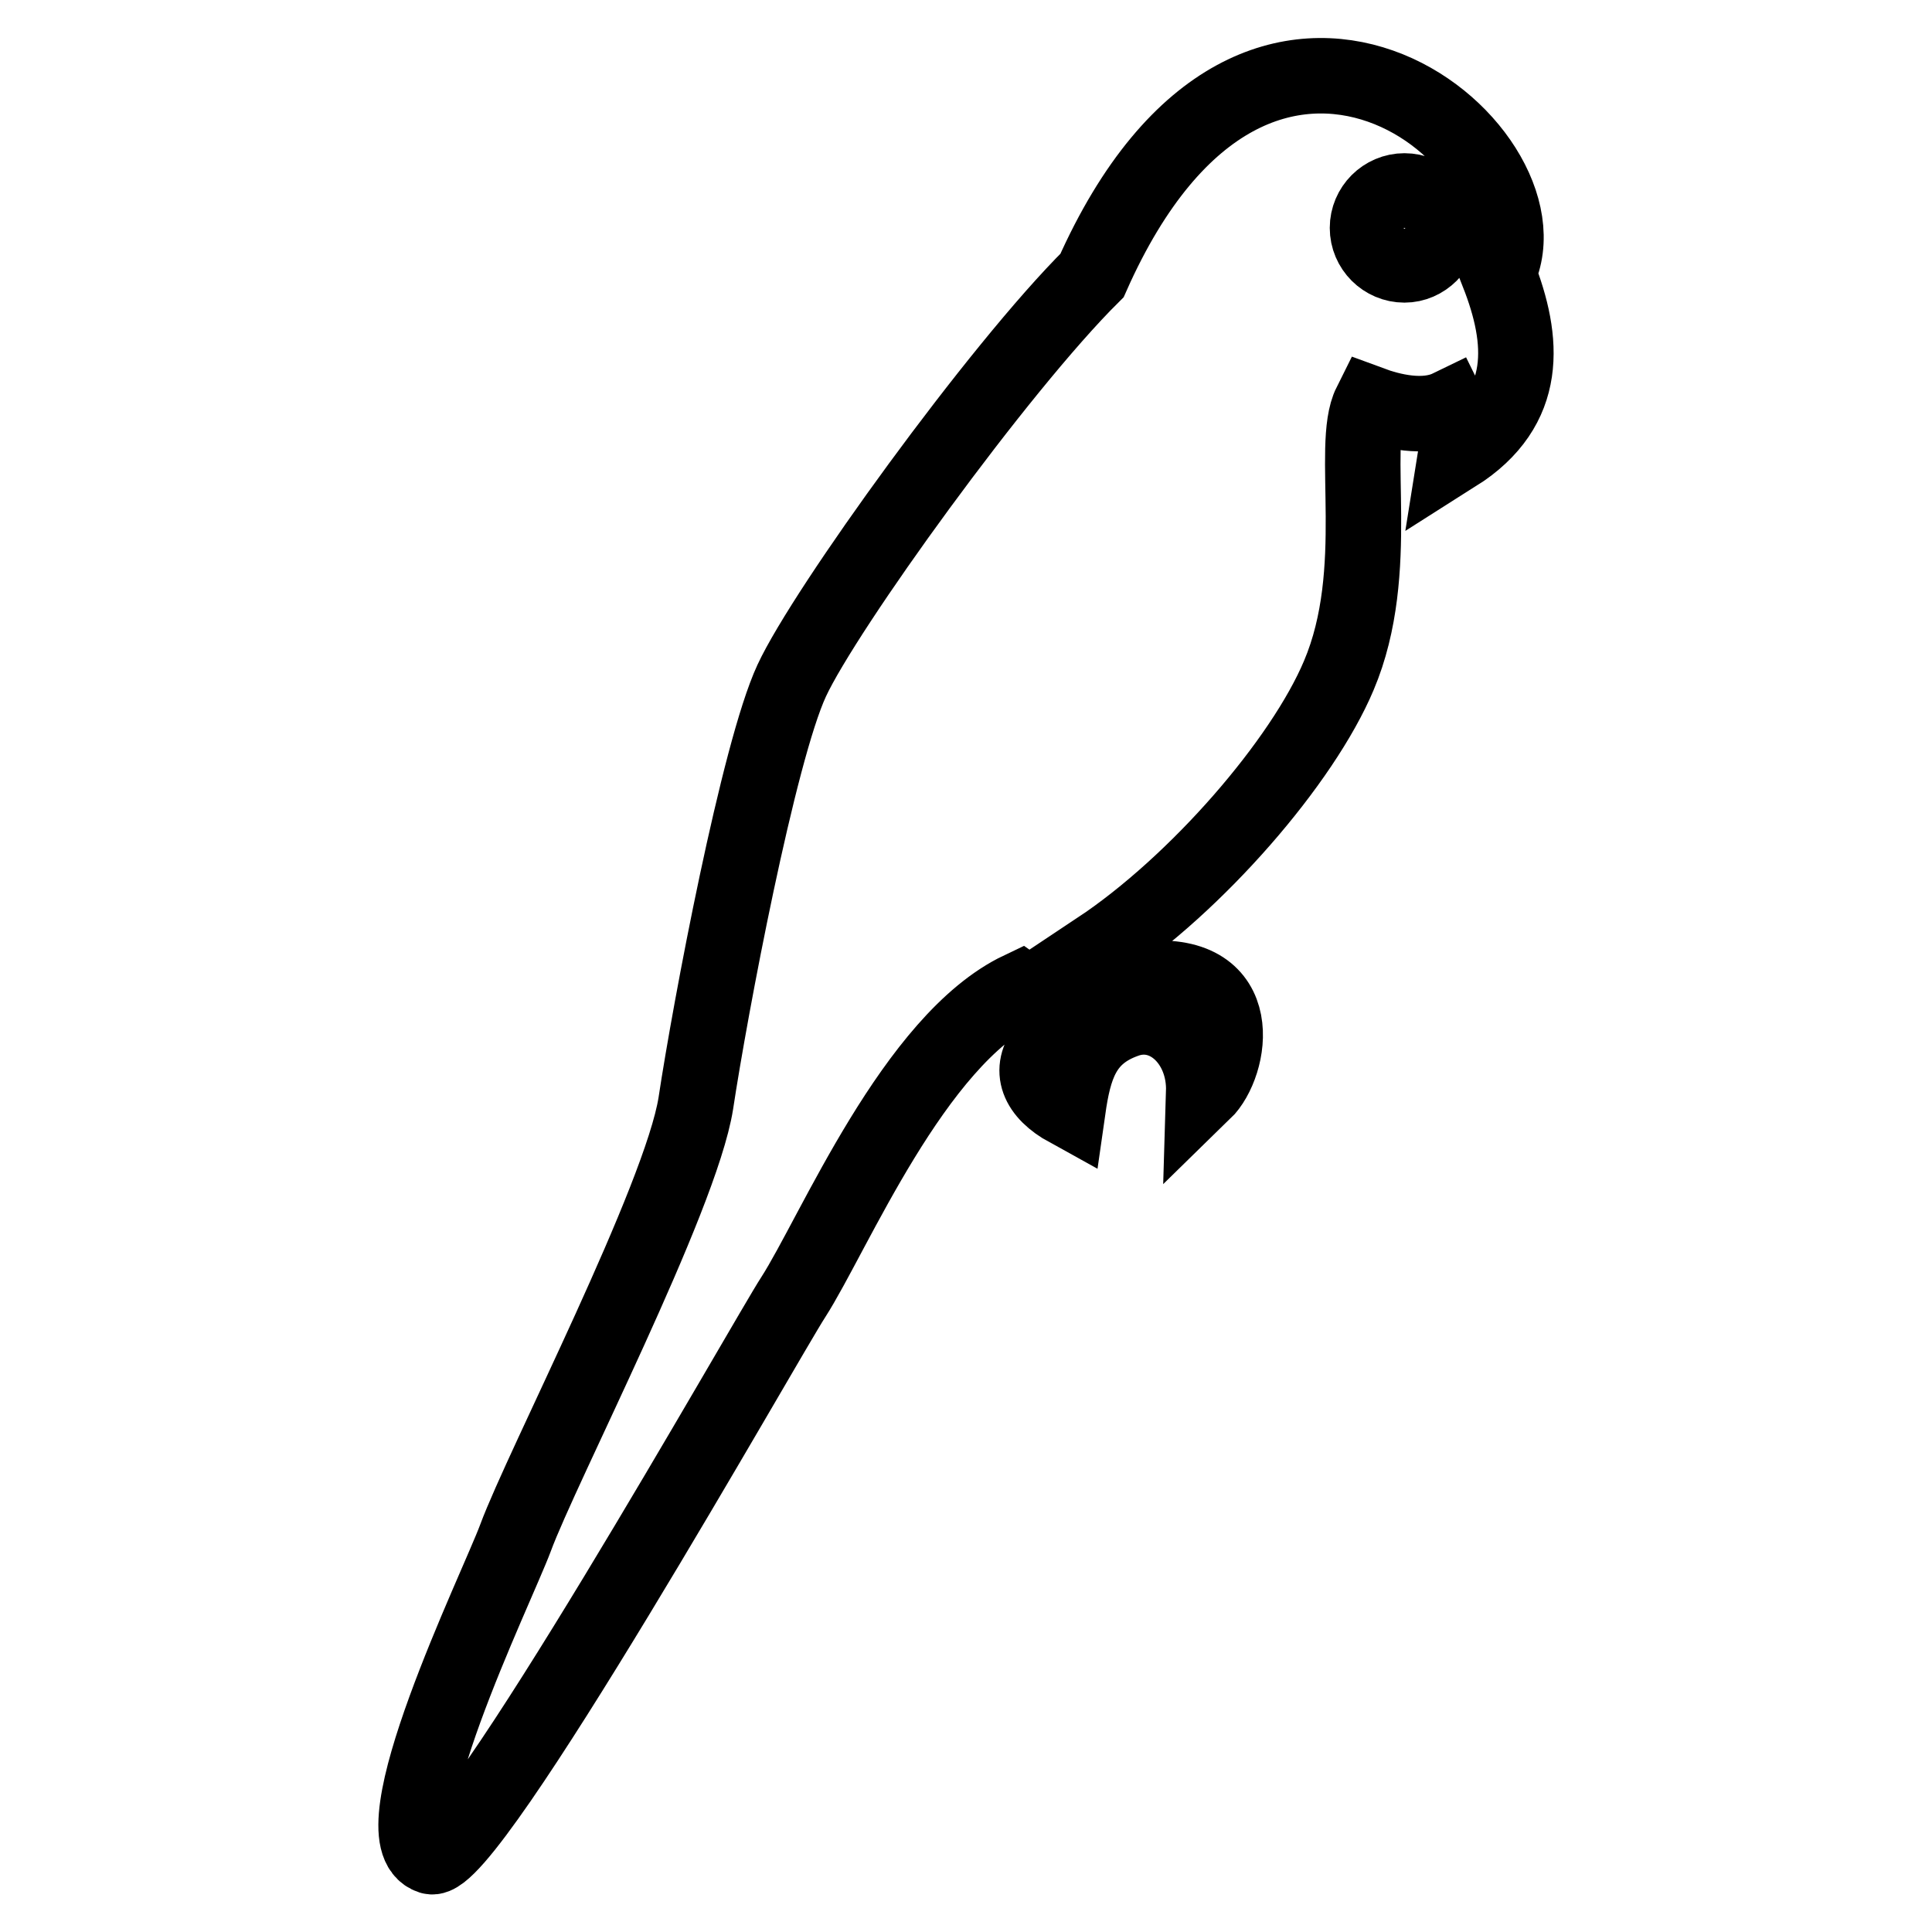
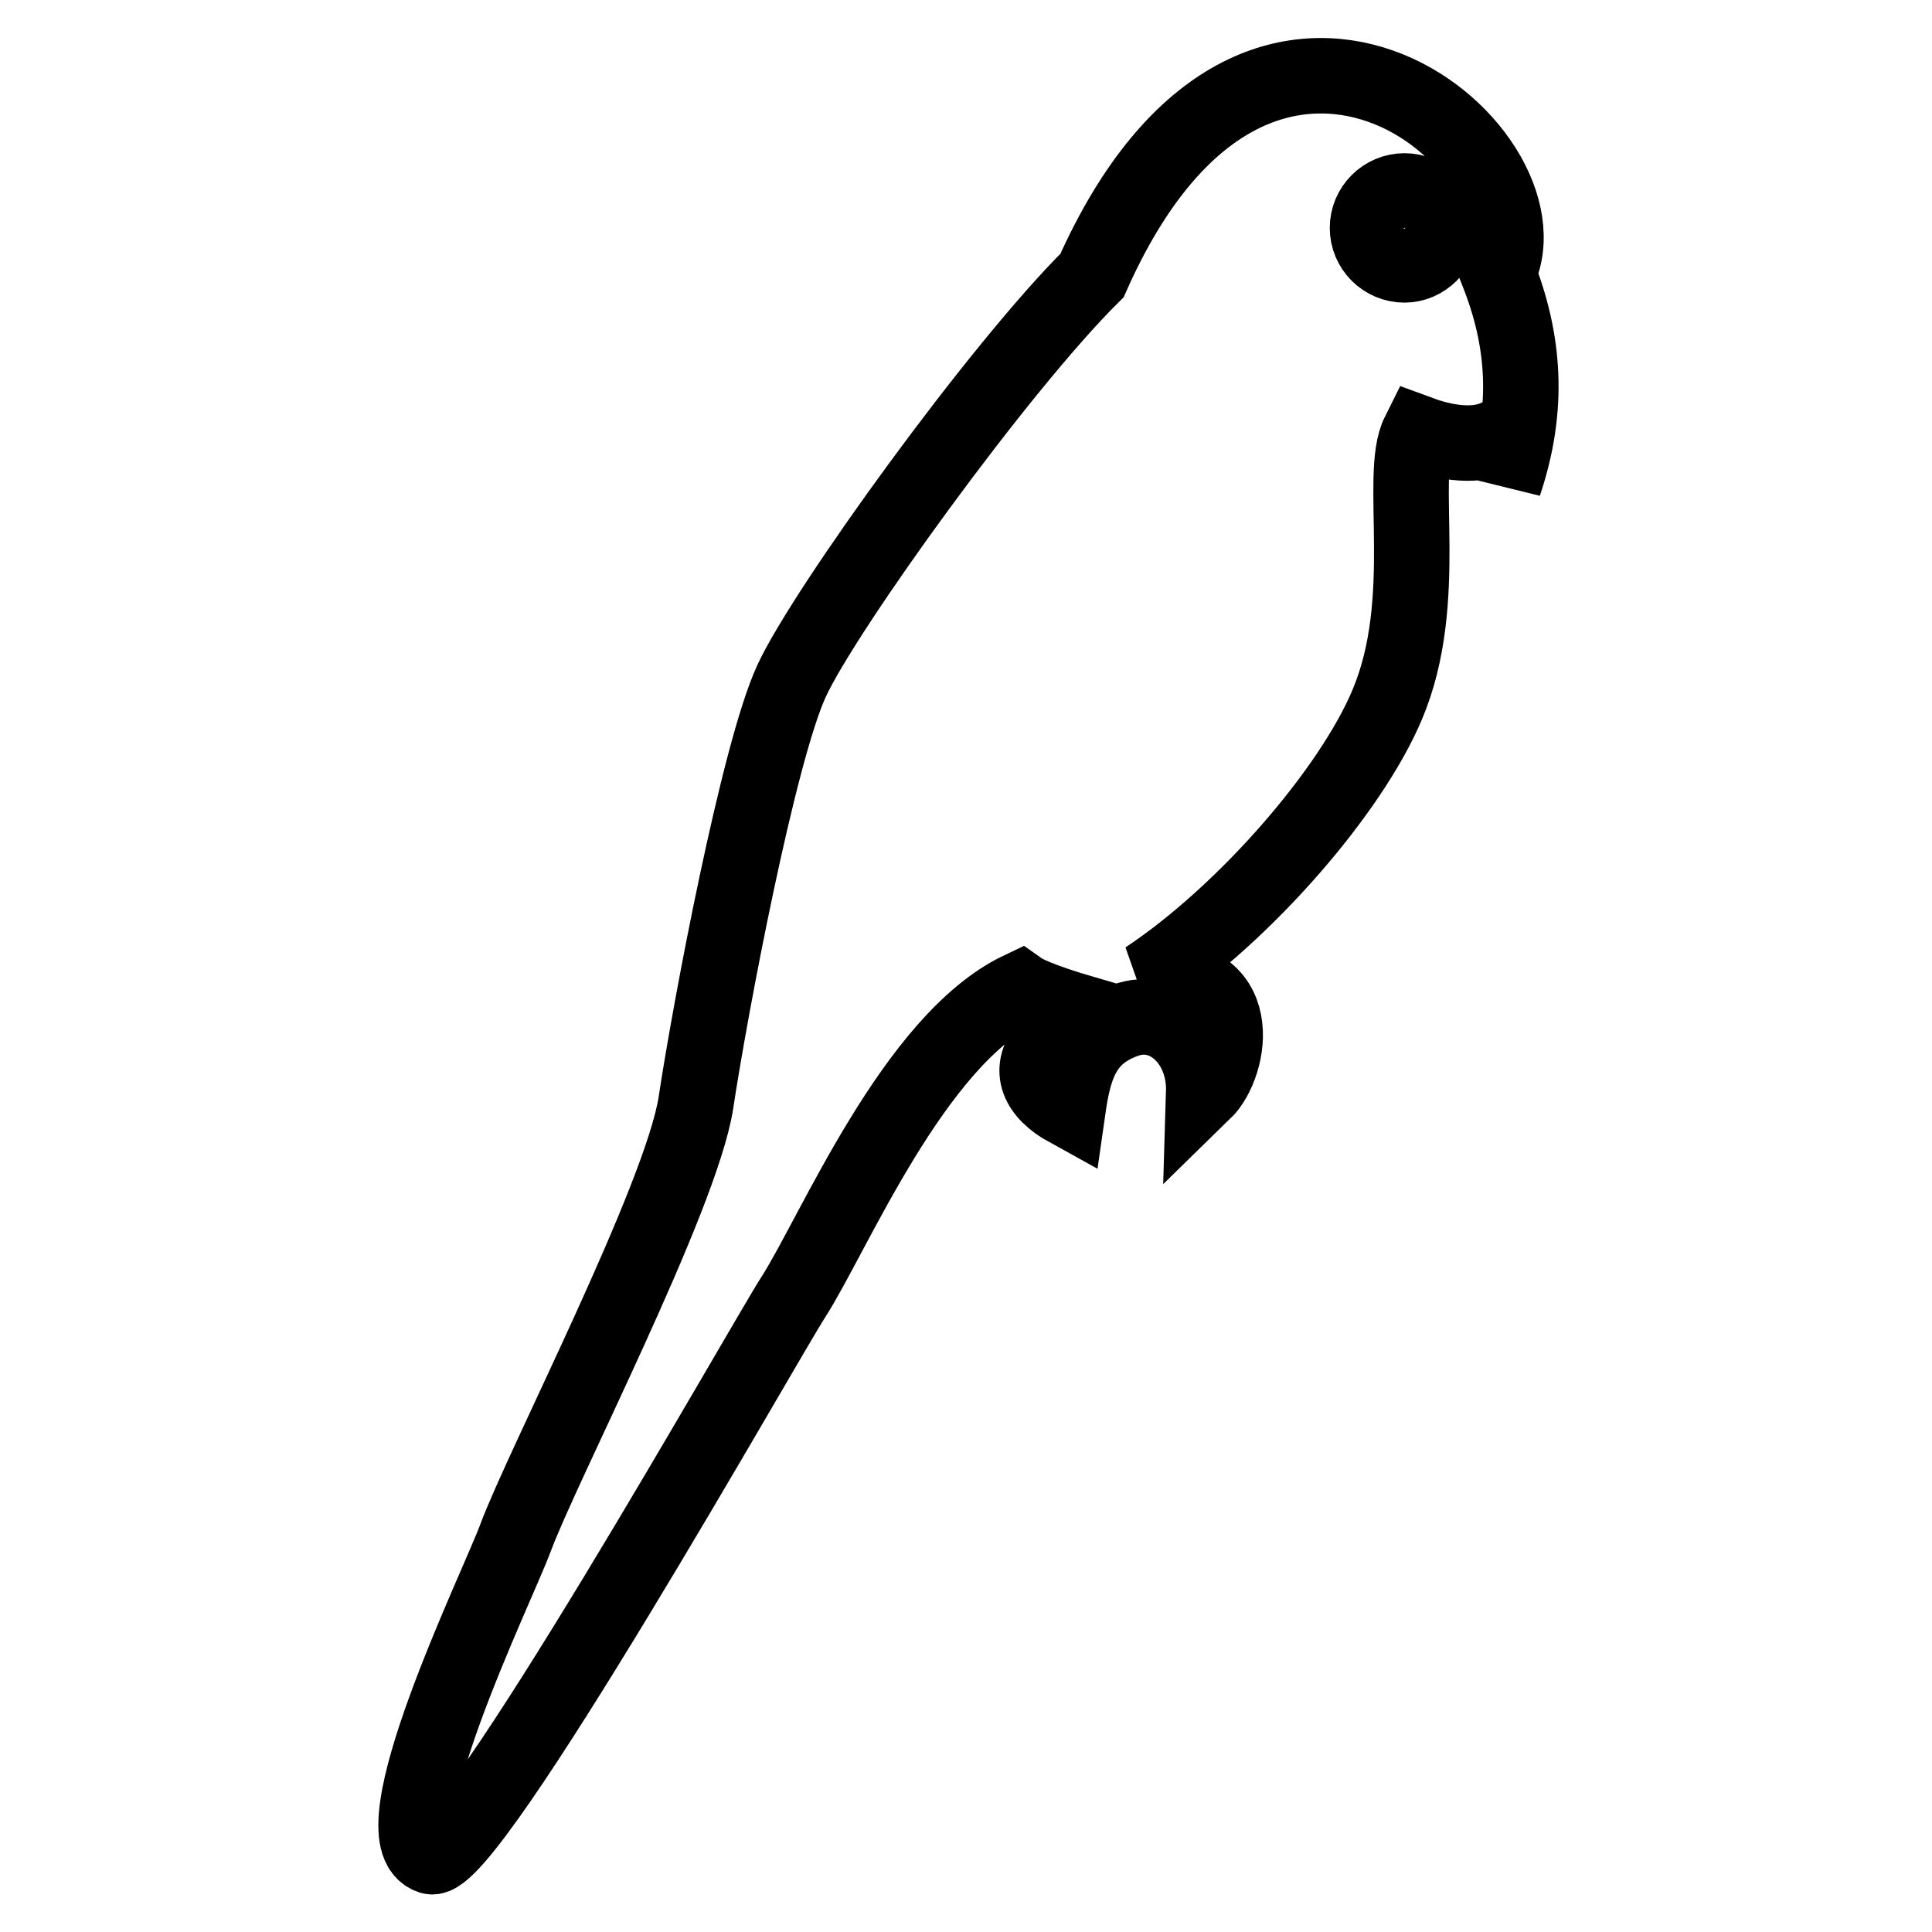
<svg xmlns="http://www.w3.org/2000/svg" version="1.1" x="0px" y="0px" viewBox="0 0 256 256" enable-background="new 0 0 256 256" xml:space="preserve">
  <g>
-     <path stroke-width="10" fill-opacity="0" stroke="#000000" d="M198.5,36.2c8-16.5-31.6-49.7-53.8,0.3c-12.4,12.3-35.4,44.2-39.8,53.7c-4.4,9.5-10.8,43.4-12.7,56 c-2,12.6-20.4,48.1-23.9,57.6c-2.5,6.7-18.7,39.8-11.2,42.2c4.9,1.6,44.6-68.9,48-74.1c5.4-8.4,16-34.1,30.1-40.8 c1.7,1.2,7.5,2.9,7.5,2.9s-2.9,3.4-4,4.7c-2.5,3.1-1.2,6.1,2.8,8.3c0.8-5.6,2-9.8,7.6-11.8c5.4-2,10.6,2.9,10.4,9.5 c3.7-3.6,6-16.2-7.6-15c-1.4-0.8-5-3.2-6.4-3.9c13.1-8.7,27.1-24.9,31.9-36.3c5.9-13.9,1.4-30.4,4.2-36c2.7,1,7.1,2.1,10.4,0.5 c0.8,1.6,1.3,3.7,0.9,6.2C202.7,54,202,45.1,198.5,36.2z M186.1,35.1c-2.7,0-4.9-2.2-4.9-4.9c0-2.7,2.2-4.9,4.9-4.9 s4.9,2.2,4.9,4.9C190.9,32.9,188.7,35.1,186.1,35.1z" />
+     <path stroke-width="10" fill-opacity="0" stroke="#000000" d="M198.5,36.2c8-16.5-31.6-49.7-53.8,0.3c-12.4,12.3-35.4,44.2-39.8,53.7c-4.4,9.5-10.8,43.4-12.7,56 c-2,12.6-20.4,48.1-23.9,57.6c-2.5,6.7-18.7,39.8-11.2,42.2c4.9,1.6,44.6-68.9,48-74.1c5.4-8.4,16-34.1,30.1-40.8 c1.7,1.2,7.5,2.9,7.5,2.9s-2.9,3.4-4,4.7c-2.5,3.1-1.2,6.1,2.8,8.3c0.8-5.6,2-9.8,7.6-11.8c5.4-2,10.6,2.9,10.4,9.5 c3.7-3.6,6-16.2-7.6-15c13.1-8.7,27.1-24.9,31.9-36.3c5.9-13.9,1.4-30.4,4.2-36c2.7,1,7.1,2.1,10.4,0.5 c0.8,1.6,1.3,3.7,0.9,6.2C202.7,54,202,45.1,198.5,36.2z M186.1,35.1c-2.7,0-4.9-2.2-4.9-4.9c0-2.7,2.2-4.9,4.9-4.9 s4.9,2.2,4.9,4.9C190.9,32.9,188.7,35.1,186.1,35.1z" />
  </g>
</svg>